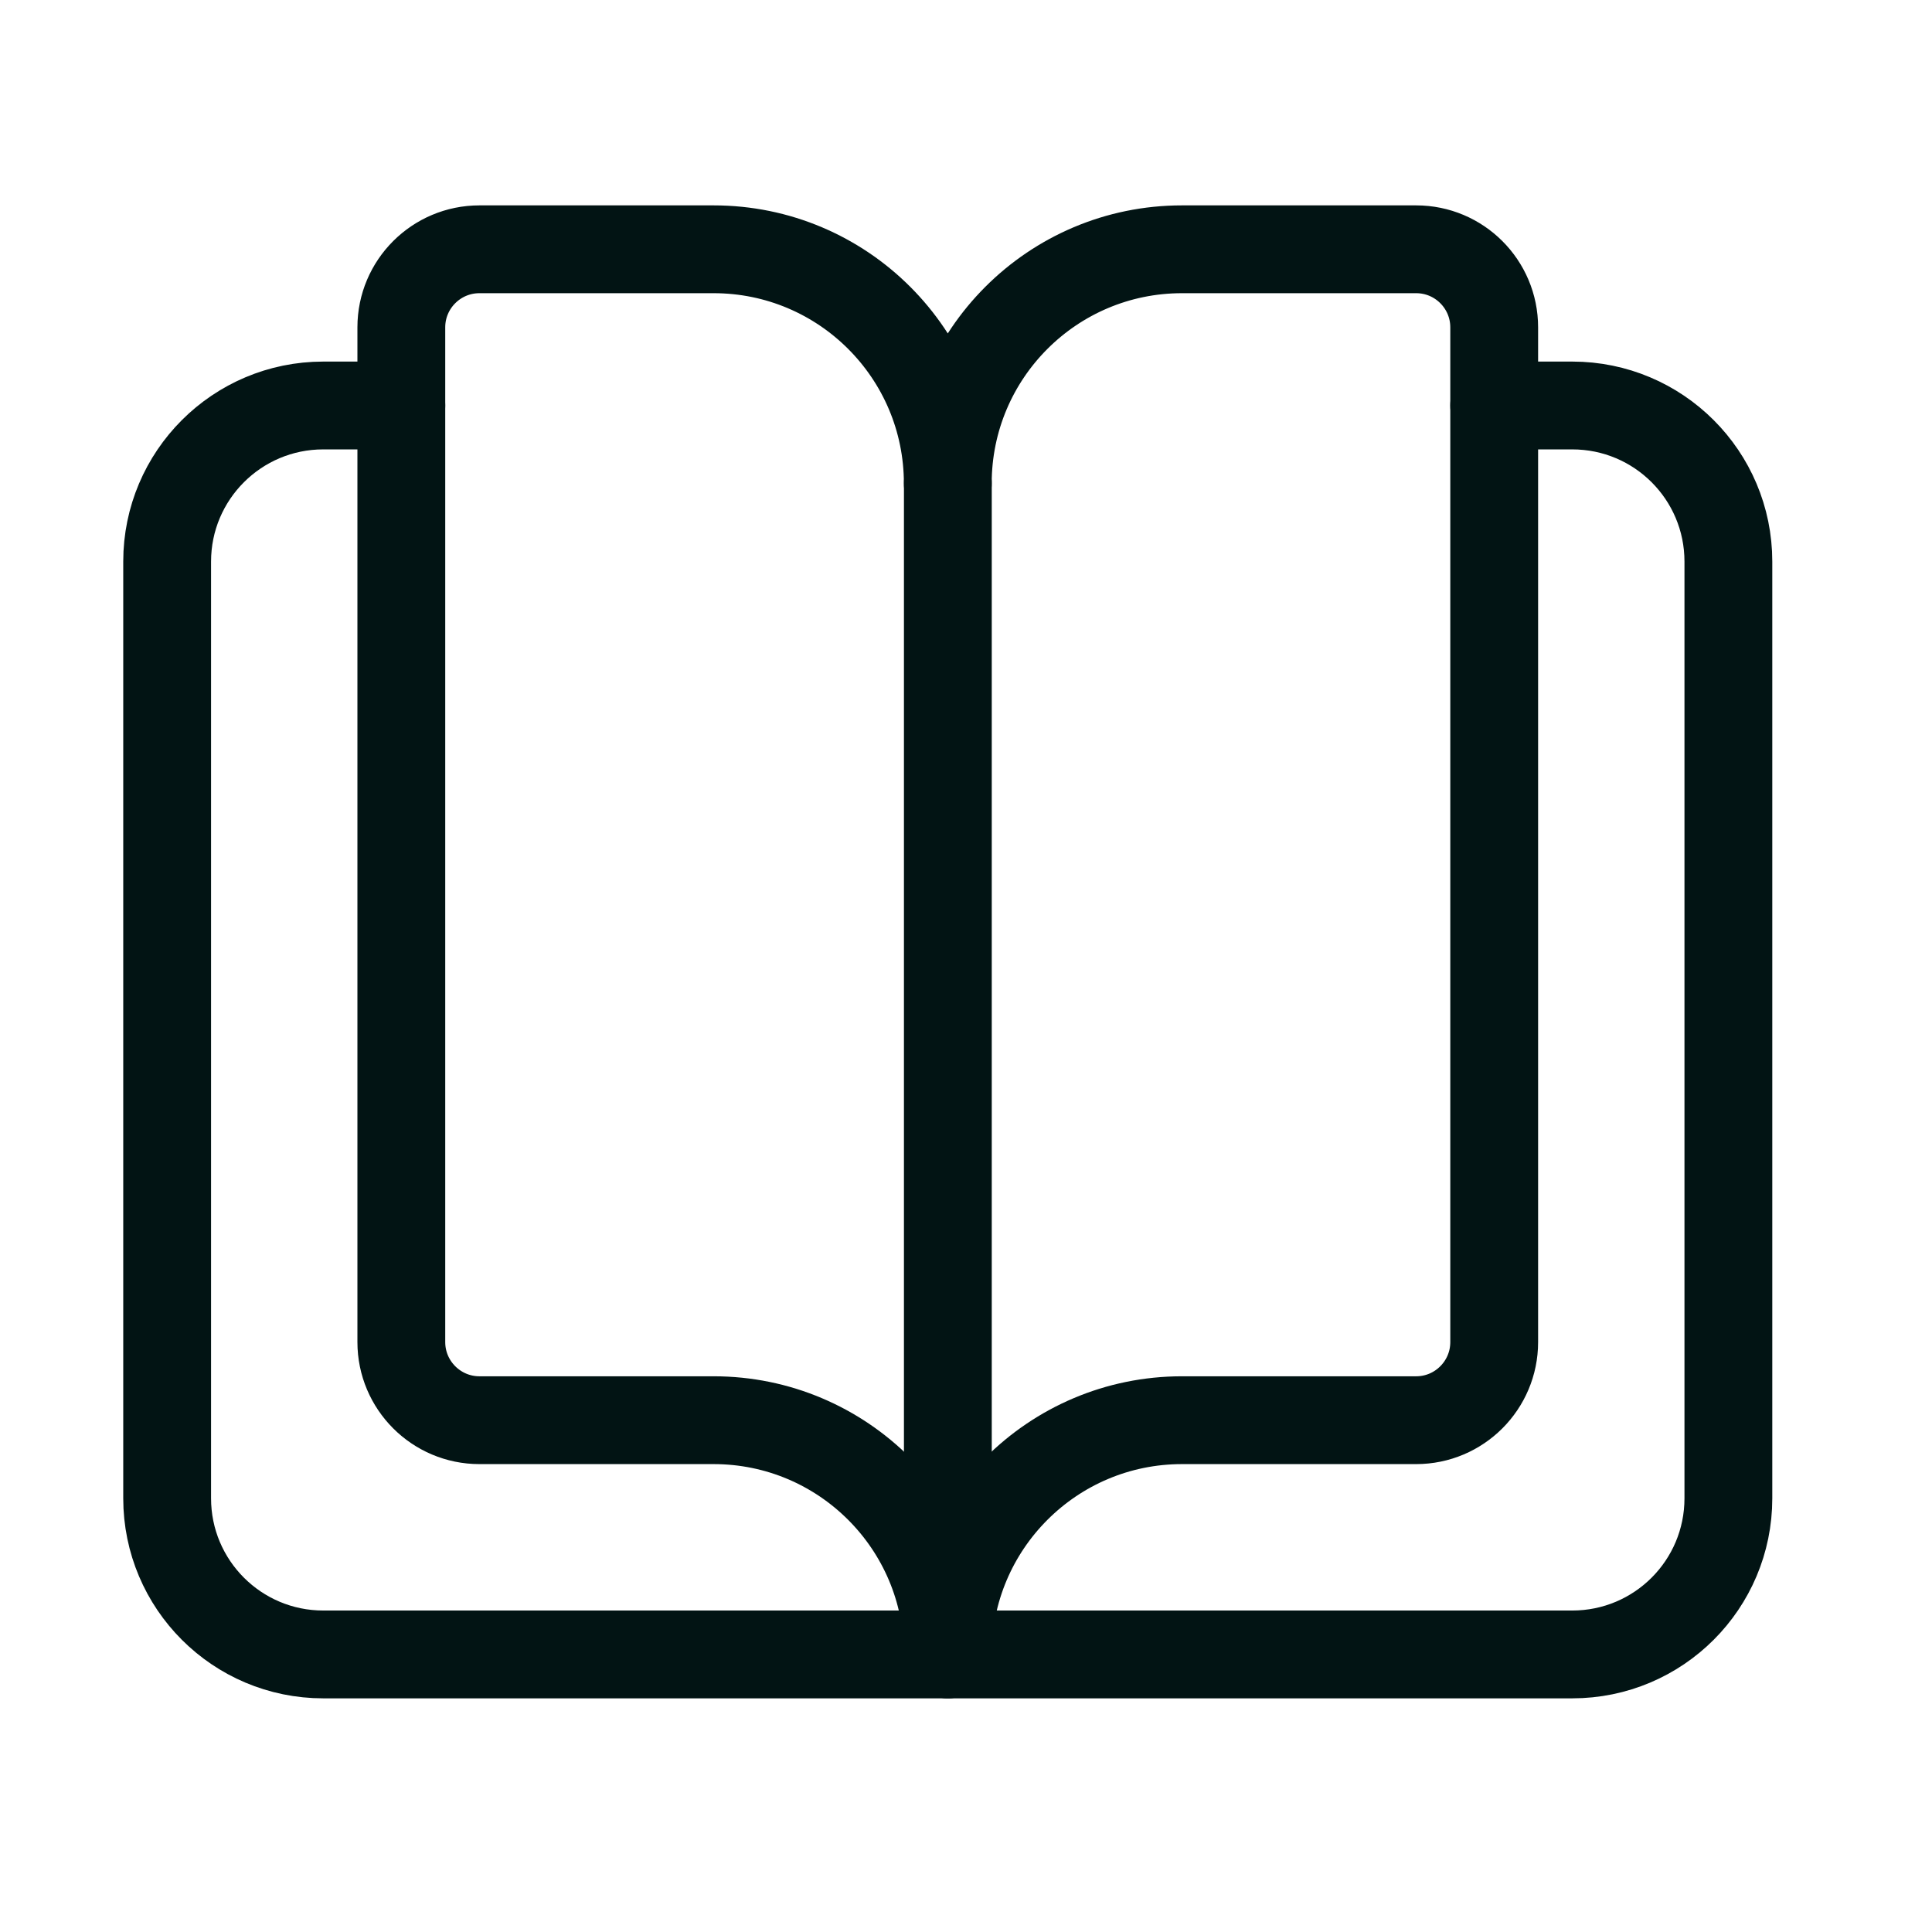
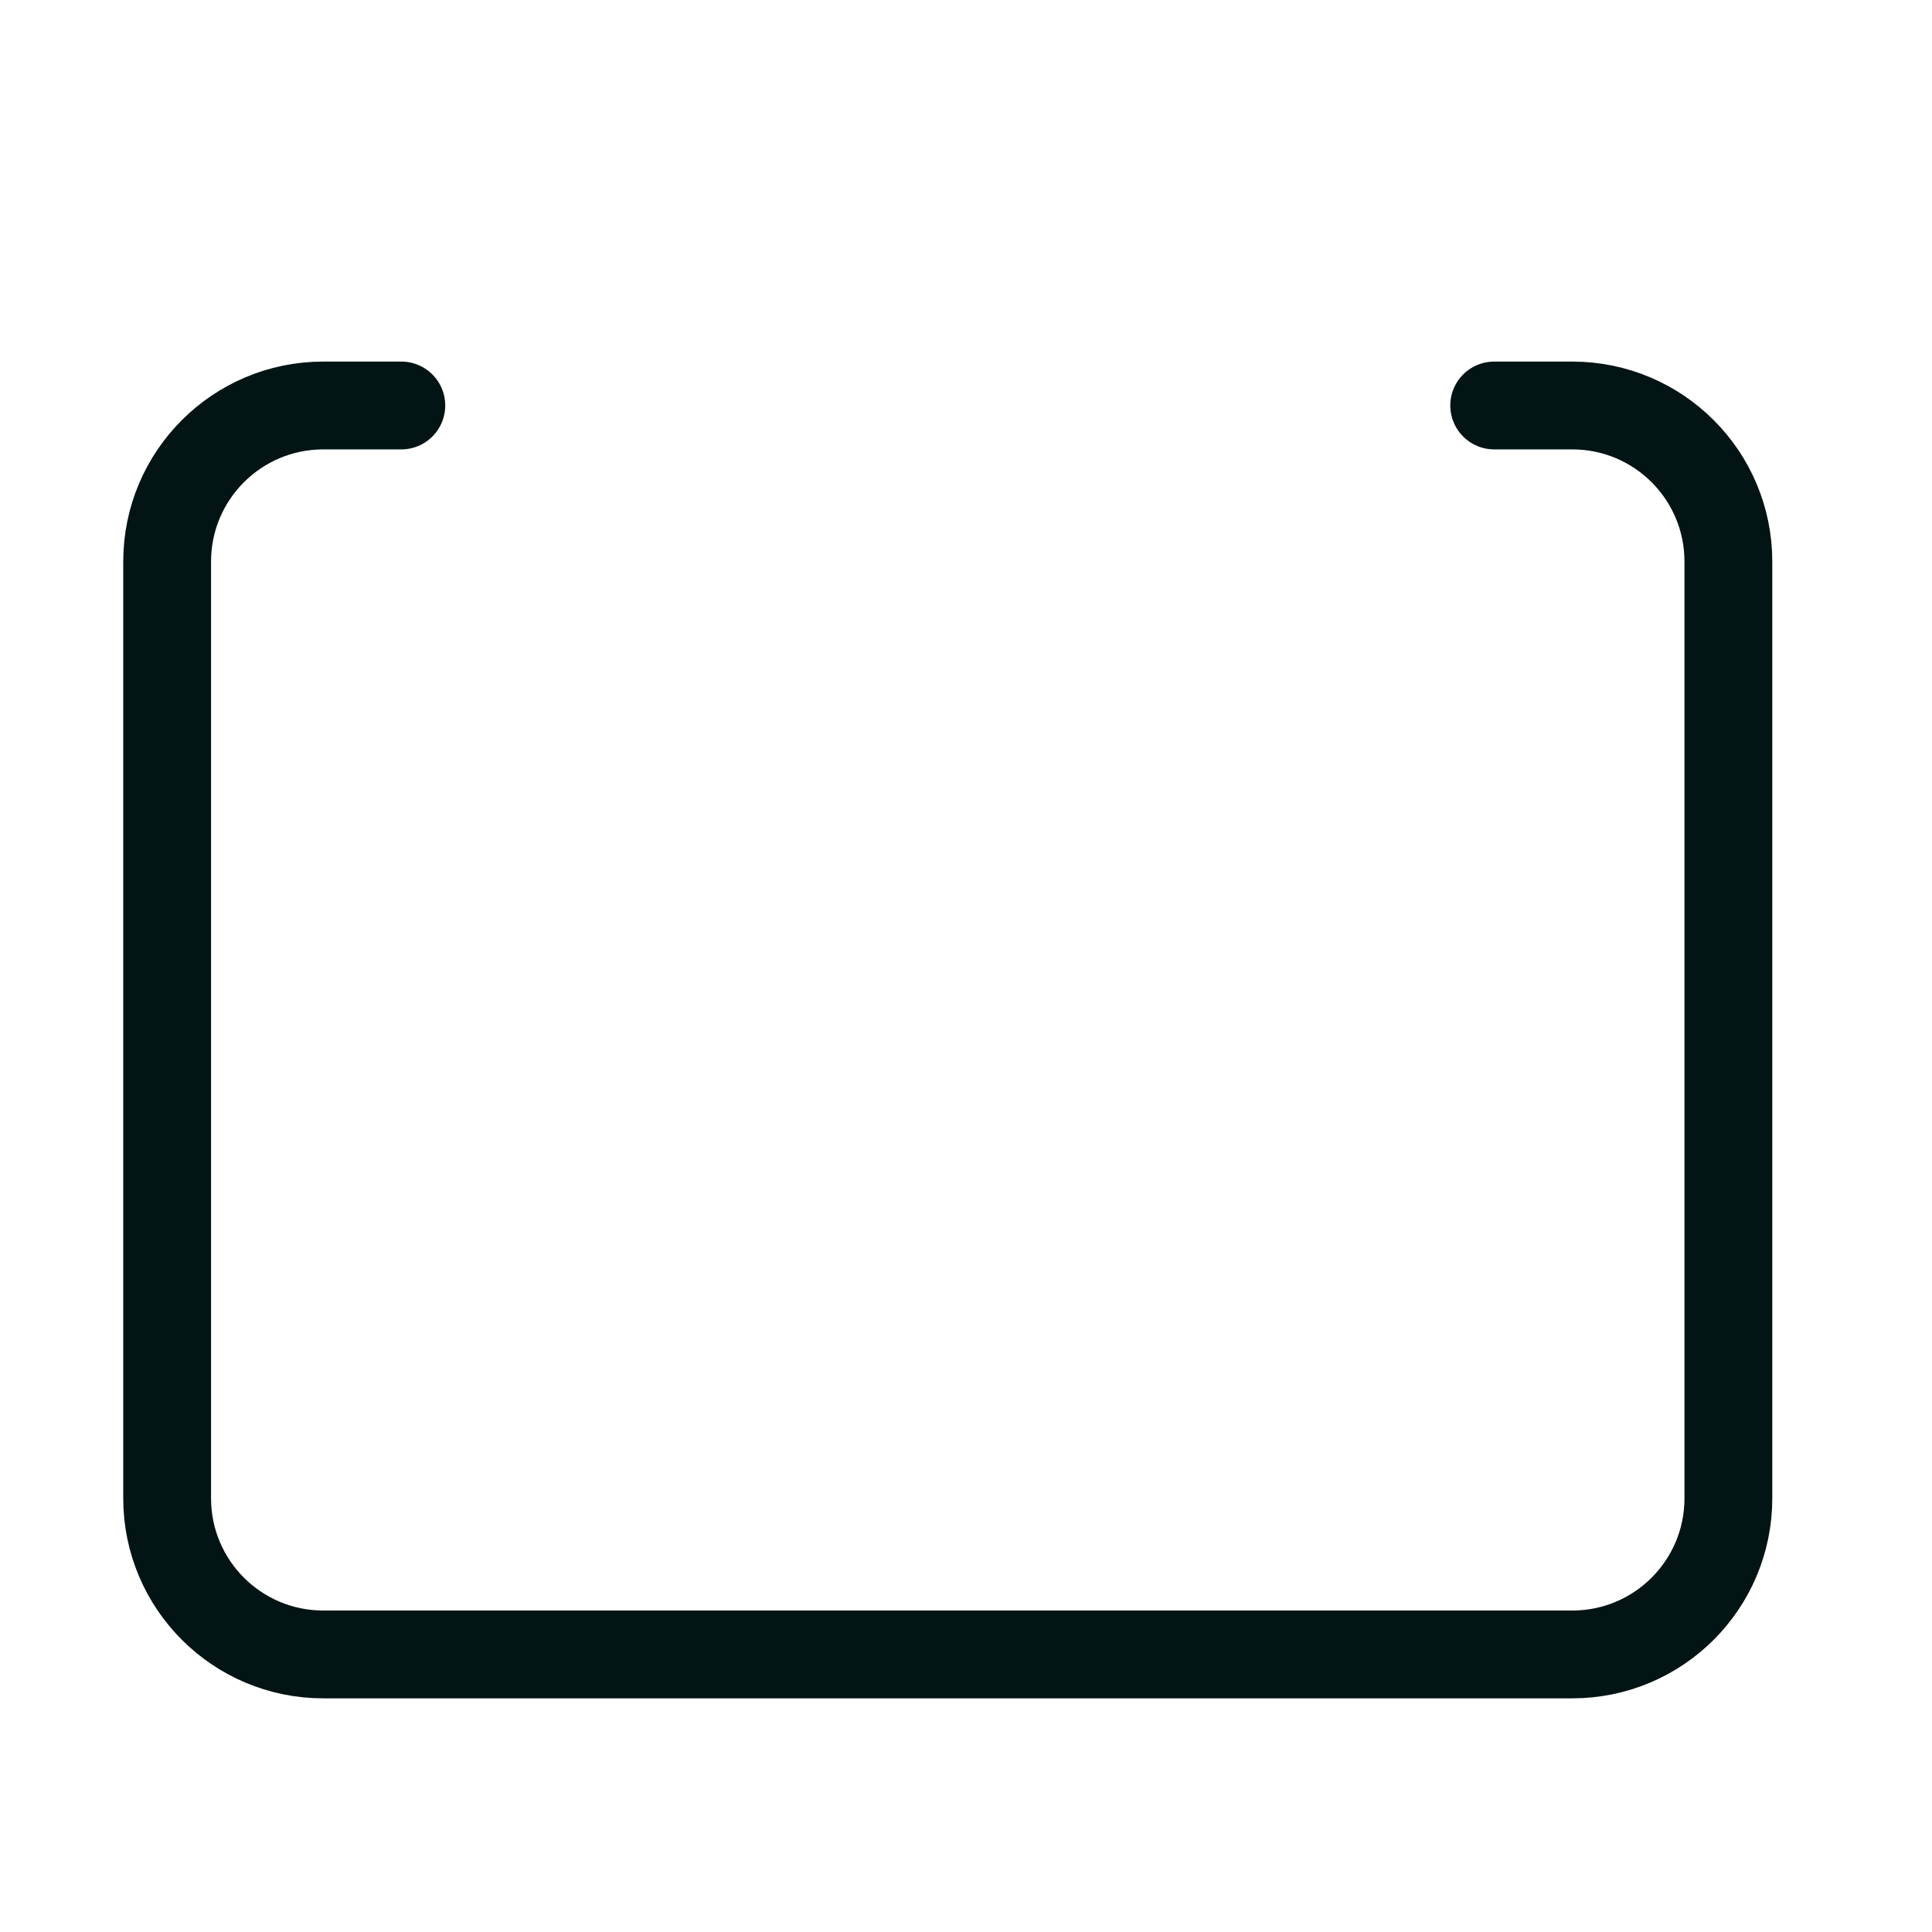
<svg xmlns="http://www.w3.org/2000/svg" fill="none" viewBox="0 0 33 33" height="33" width="33">
  <path stroke-linejoin="round" stroke-linecap="round" stroke-width="1.5" stroke="#021414" d="M25.522 6.926H26.855C28.329 6.926 29.522 8.119 29.522 9.592V25.592C29.522 27.066 28.329 28.259 26.855 28.259H5.522C4.049 28.259 2.855 27.066 2.855 25.592V9.592C2.855 8.119 4.049 6.926 5.522 6.926H6.855" />
-   <path stroke-linejoin="round" stroke-linecap="round" stroke-width="1.5" stroke="#021414" d="M16.189 8.258C16.189 6.048 14.398 4.258 12.189 4.258H8.189C7.453 4.258 6.855 4.855 6.855 5.591V22.924C6.855 23.66 7.453 24.258 8.189 24.258H12.189C14.398 24.258 16.189 26.049 16.189 28.258C16.189 26.049 17.98 24.258 20.189 24.258H24.189C24.925 24.258 25.522 23.66 25.522 22.924V5.591C25.522 4.855 24.925 4.258 24.189 4.258H20.189C17.98 4.258 16.189 6.048 16.189 8.258Z" clip-rule="evenodd" fill-rule="evenodd" />
-   <path stroke-linejoin="round" stroke-linecap="round" stroke-width="1.5" stroke="#021414" d="M16.19 8.258V28.258" />
</svg>